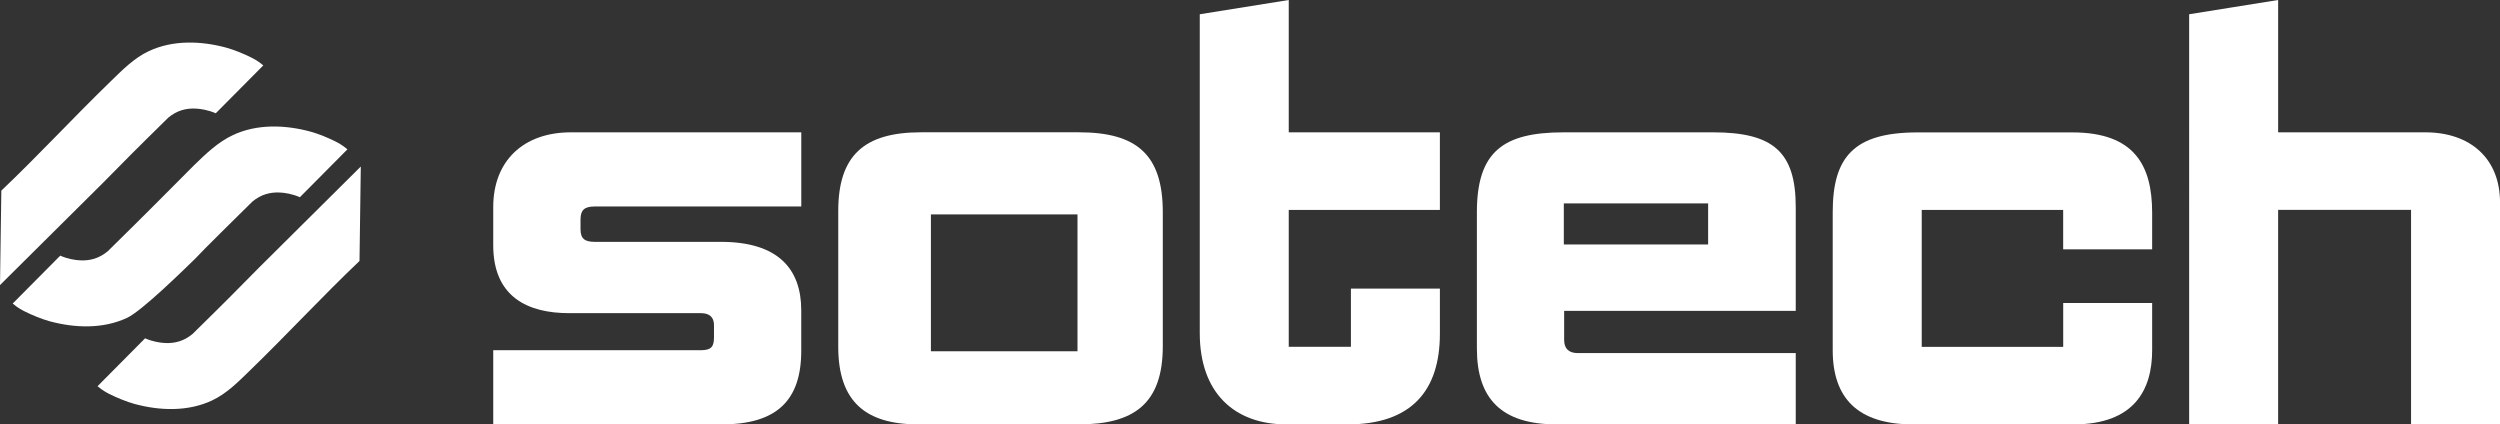
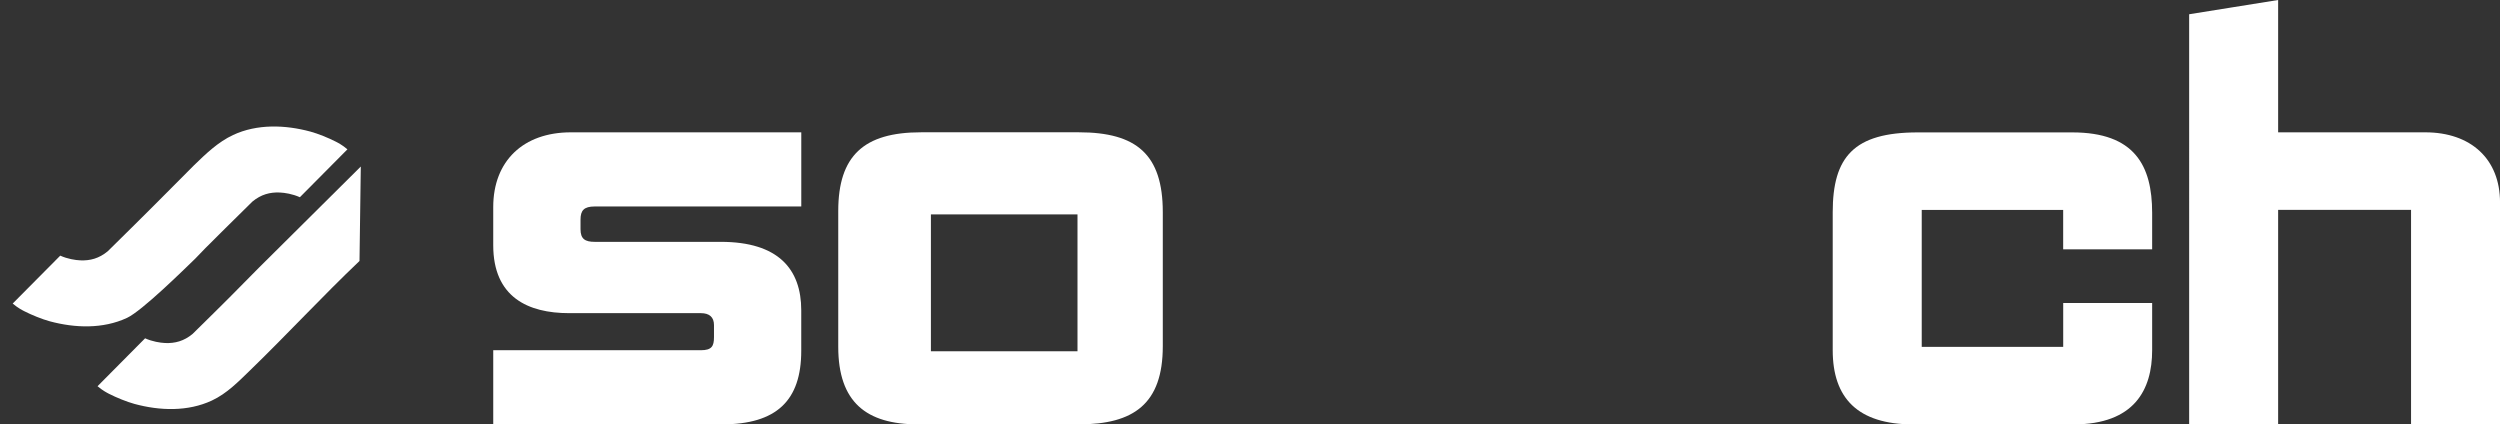
<svg xmlns="http://www.w3.org/2000/svg" id="Layer_2" data-name="Layer 2" viewBox="0 0 768.15 130.39">
  <rect x="0" y="0" width="768.15" height="130.39" fill="#333333" stroke="none" />
  <defs>
    <style>
      .cls-1 {
        fill: #fff;
      }
    </style>
  </defs>
  <g id="Layer_1-2" data-name="Layer 1">
    <g>
      <g>
-         <path class="cls-1" d="M.41,58.57c11.35-10.78,22.33-22.67,33.57-33.55,3.61-3.5,7.17-7.17,11.79-9.33,7.39-3.45,16.02-3.15,23.78-1.04,2.29.62,5.55,1.94,7.81,3.1.56.29,1.94.98,3.54,2.34l-14.61,14.72c-2.27-1.01-4.63-1.38-6.18-1.45-2.99-.13-5.74.58-8.41,2.79-3.16,3.06-11.29,11.16-11.29,11.16h0l-9.04,9.14L0,87.59" />
        <path class="cls-1" d="M103.21,43.54c-2.25-1.16-5.52-2.48-7.81-3.1-7.76-2.1-16.39-2.41-23.78,1.04-4.62,2.16-8.35,5.76-11.96,9.26l-12.1,12.15s-11.3,11.27-14.46,14.32c-2.67,2.21-5.42,2.92-8.41,2.79-1.55-.07-3.91-.43-6.18-1.45l-14.61,14.72c1.6,1.36,2.98,2.05,3.54,2.34,2.25,1.16,5.52,2.48,7.81,3.1,7.76,2.1,16.39,2.41,23.78-1.04,4.62-2.16,17.34-14.7,20.95-18.19l3.11-3.22s11.3-11.27,14.46-14.32c2.67-2.21,5.42-2.92,8.41-2.79,1.55.07,3.91.43,6.18,1.45l14.61-14.72c-1.6-1.36-2.98-2.05-3.54-2.34Z" />
        <path class="cls-1" d="M110.46,80.19c-11.35,10.78-22.33,22.67-33.57,33.55-3.61,3.5-7.17,7.17-11.79,9.33-7.39,3.45-16.02,3.15-23.78,1.04-2.29-.62-5.55-1.94-7.81-3.1-.56-.29-1.94-.98-3.54-2.34l14.61-14.72c2.27,1.01,4.63,1.38,6.18,1.45,2.99.13,5.74-.58,8.41-2.79,3.16-3.06,11.29-11.16,11.29-11.16h0l9.04-9.14,31.36-31.14" />
      </g>
      <g>
-         <path class="cls-1" d="M551.76,108.49v21.91h-73.43c-17,0-24.54-7.89-24.54-23.31v-41.89c0-18.58,8.06-24.54,26.64-24.54h45.92c18.4,0,25.41,5.96,25.41,22.96v31.9h-71.16v8.94c0,2.63,1.4,4.03,4.21,4.03h66.95ZM524.84,66.87v-4.38s-4.56,0-4.56,0h-39.78s0,4.21,0,4.21v8.41h44.34v-8.24Z" />
        <path class="cls-1" d="M176.44,107.61h38.91c3.33,0,4.03-1.23,4.03-4.03v-3.68c0-2.45-1.4-3.68-4.03-3.68h-40.49c-12.62,0-23.31-4.91-23.31-20.86v-11.74c0-14.2,9.29-22.96,23.84-22.96h70.81v22.78h-28.22s-35.23,0-35.23,0c-3.33,0-4.38,1.23-4.38,4.03v2.98c0,2.98,1.4,3.86,4.38,3.86h38.73c17.7,0,24.71,8.41,24.71,21.03v12.44c0,15.25-7.54,22.61-24.36,22.61h-70.28v-22.78" />
        <path class="cls-1" d="M357.28,106.38c0,17.7-8.94,24.01-25.76,24.01h-49.42c-15.95,0-24.54-6.84-24.54-23.84v-41.71c0-17,7.89-24.19,25.41-24.19h48.55c17.7,0,25.76,6.84,25.76,24.54v41.19ZM286.03,65.87v42.05s22.52.01,22.52.01h22.52v-42.06" />
-         <path class="cls-1" d="M368.64,40.66V4.38l27.34-4.38v40.66h46.44v23.84h-46.44v42.06h19.1v-17.88h27.34s0,13.85,0,13.85c0,17.53-8.76,27.87-28.39,27.87h-18.75c-15.95,0-26.64-9.64-26.64-28.04v-37.86" />
        <path class="cls-1" d="M661.27,93.06v14.55c0,6.05-1.36,11.74-5.06,15.93-3.7,4.18-9.75,6.86-19.13,6.86h-49.25c-8.5,0-14.68-2.02-18.73-5.87-4.05-3.86-5.98-9.55-5.98-16.91v-42.41c0-8.5,1.62-14.63,5.7-18.64,4.07-4.01,10.6-5.89,20.42-5.89h47.5c9.55,0,15.69,2.54,19.43,6.9,3.75,4.36,5.1,10.54,5.1,17.81v11.22h-27.34s0-6.05,0-6.05v-6.05h-43.46s0,4.56,0,4.56v37.51s4.56,0,4.56,0h38.91v-13.49h27.34Z" />
        <path class="cls-1" d="M699.98,40.66s1.8,0,4.45,0,6.16,0,9.57,0h31.2c7.01,0,12.75,2.06,16.74,5.78s6.22,9.11,6.22,15.77v68.18h-27.34v-65.9s-4.21,0-4.21,0h-36.63s0,2.28,0,2.28v63.62h-27.34V4.38l13.67-2.19L699.98,0v40.66Z" />
      </g>
    </g>
  </g>
</svg>